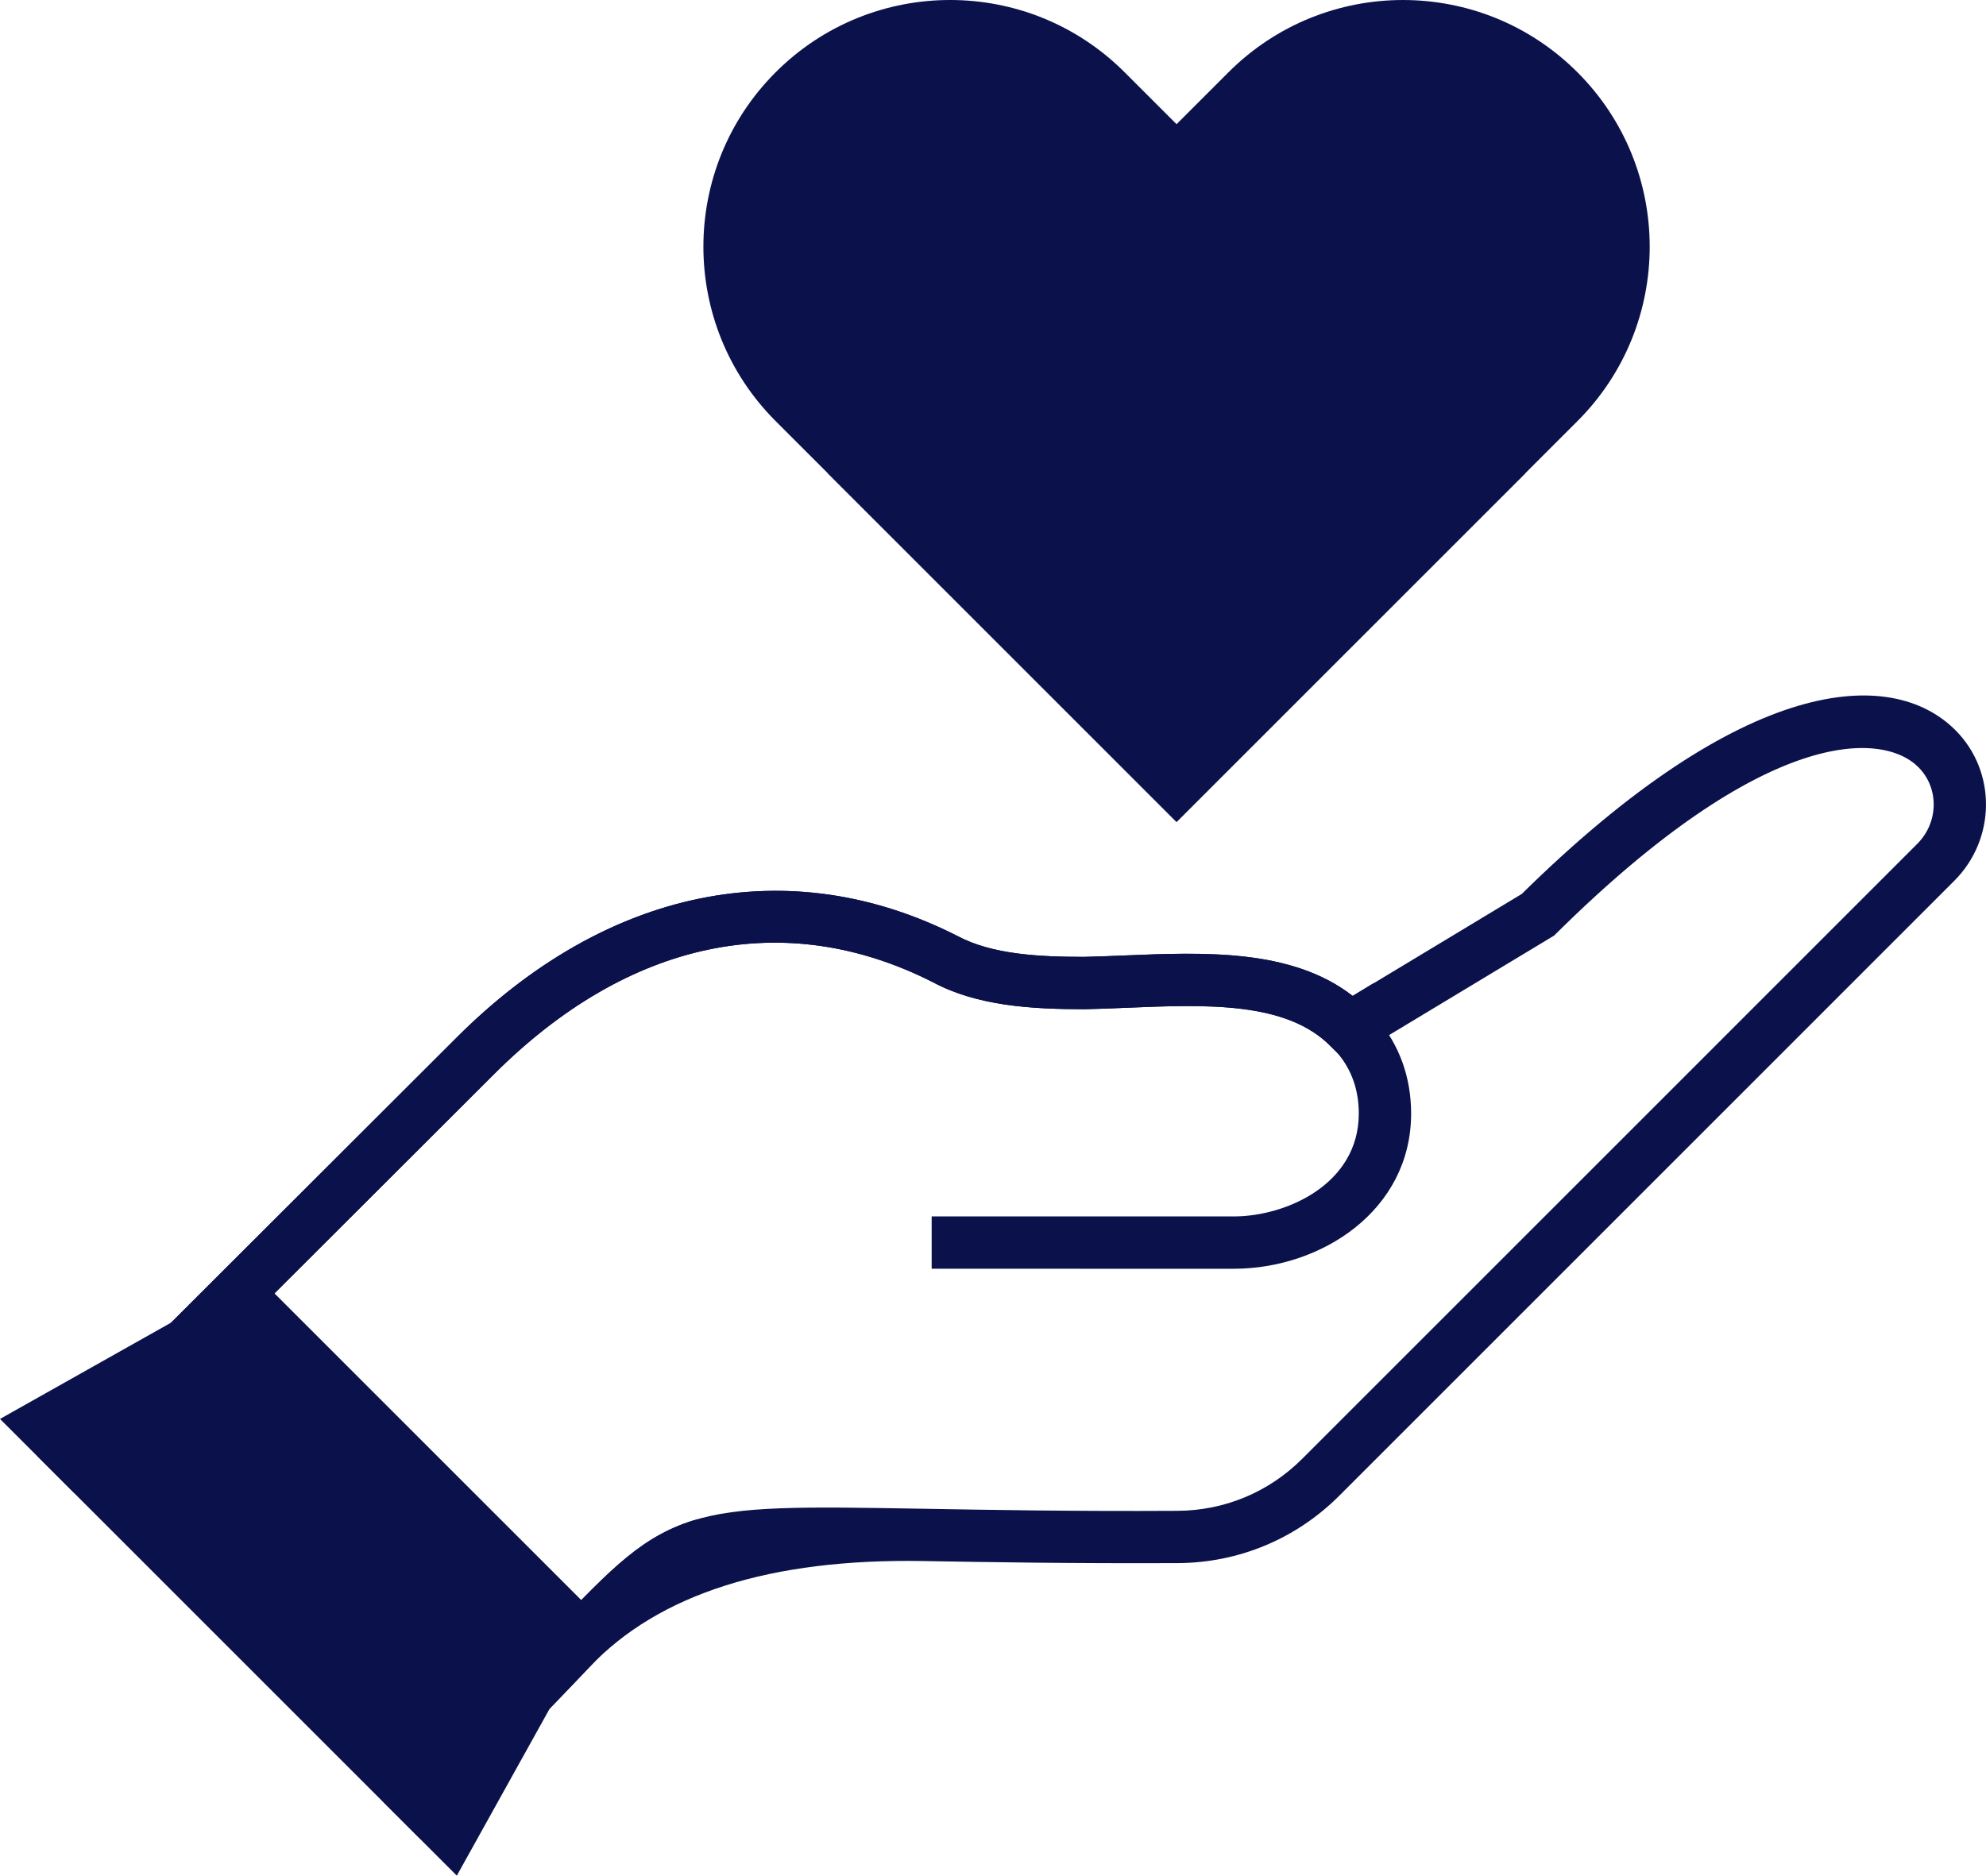
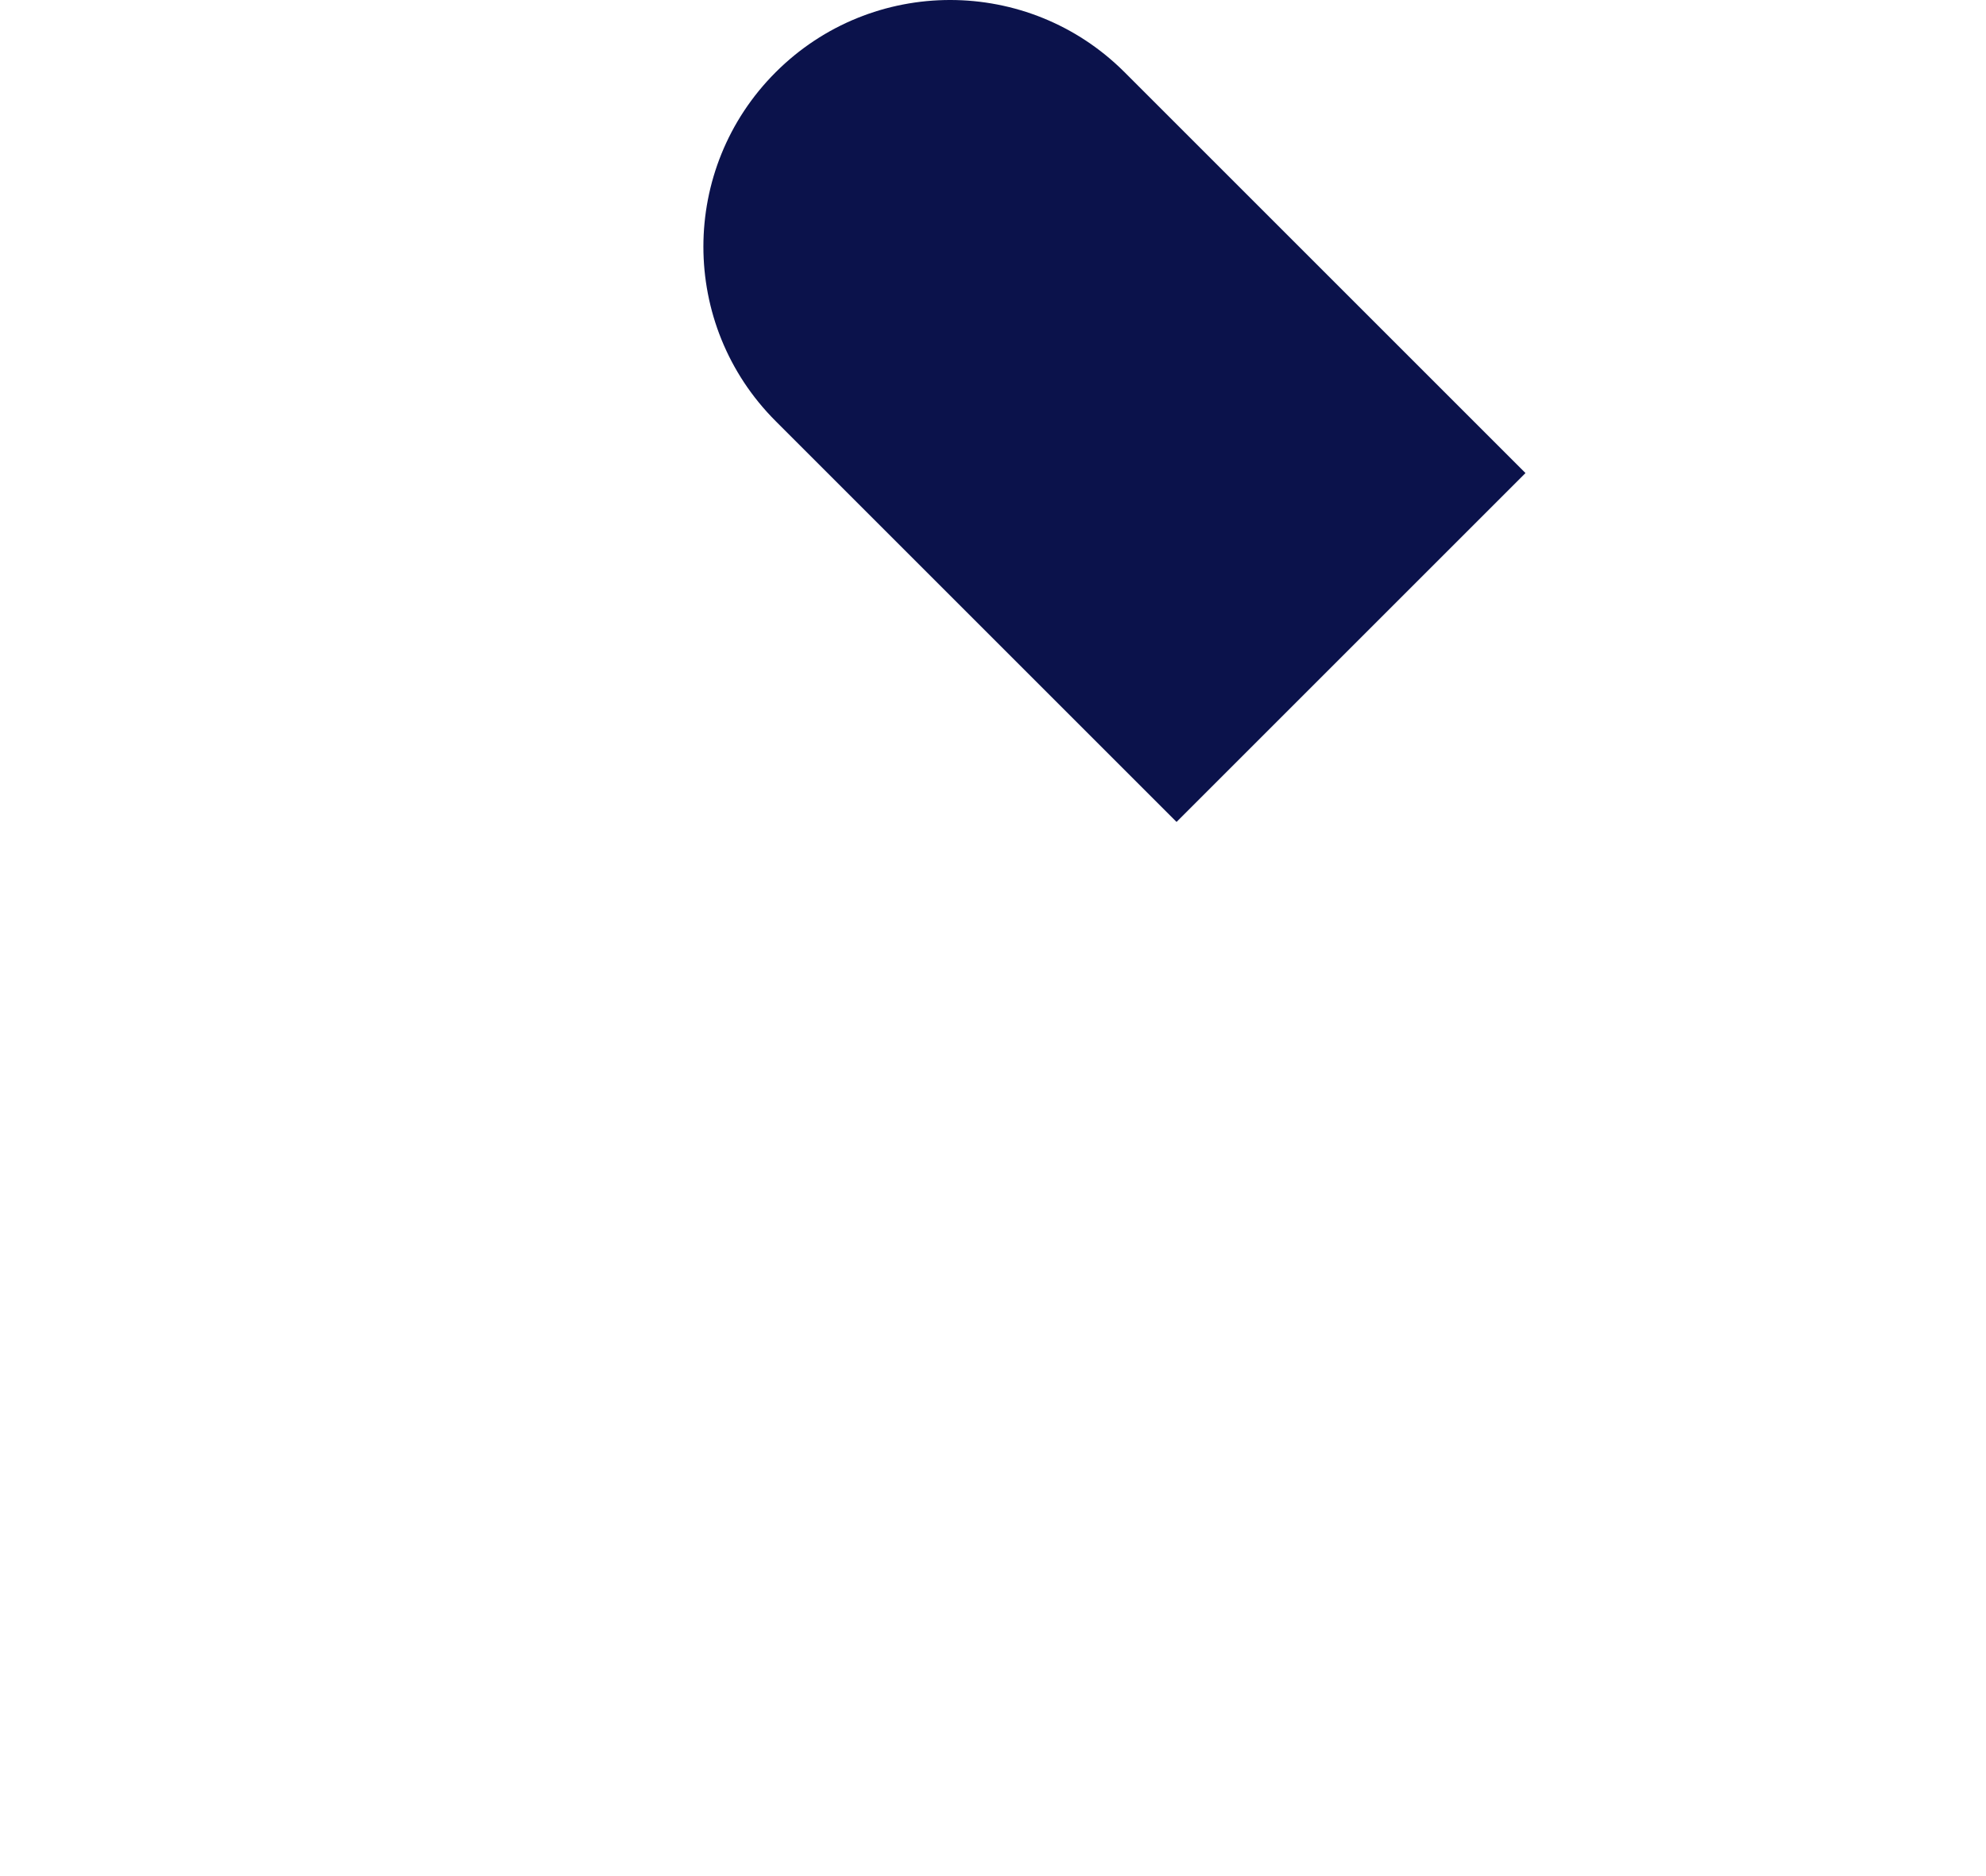
<svg xmlns="http://www.w3.org/2000/svg" id="Layer_2" viewBox="0 0 156.675 148">
  <g id="Layer_1-2">
    <path d="m120.346,37.327l-27.528,27.528-31.626-31.626c-7.602-7.602-7.602-19.927,0-27.528h0c7.602-7.602,19.926-7.602,27.528,0l31.626,31.626Z" fill="#0b124b" stroke-width="0" />
-     <path d="m92.817,64.856l-27.528-27.528,31.626-31.626c7.602-7.602,19.927-7.602,27.528,0h0c7.602,7.602,7.602,19.927,0,27.528l-31.626,31.626Z" fill="#0b124b" stroke-width="0" />
-     <path d="m40.554,137.676l-2.919-2.92c2.36-2.359,4.227-4.324,5.875-6.057,9.502-9.994,10.248-9.981,29.419-9.649,5.16.09,11.585.208,19.965.162,3.715-.018,7.208-1.476,9.836-4.104l48.523-48.525c1.688-1.688,1.732-4.397.098-6.039-2.826-2.842-12.023-3.278-28.571,13.104l-.175.174-9.504,5.731s-2.158,1.302-3.778,2.279l.016.026-3.191,1.861-1.149-1.141c-3.496-3.586-9.904-3.316-16.104-3.062-1.132.048-2.247.094-3.326.115h-.01c-4.168,0-8.462-.257-11.933-2.114-11.702-5.954-24.034-3.379-34.684,7.271l-25.659,25.619-2.917-2.922,25.658-25.618c11.842-11.841,26.246-14.761,39.512-8.011,2.709,1.449,6.4,1.646,9.991,1.646,1.009-.021,2.095-.066,3.197-.112,6.211-.255,13.186-.548,17.989,3.193l13.339-8.045c17.516-17.267,29.163-17.998,34.226-12.908,3.236,3.252,3.188,8.577-.105,11.871l-48.522,48.524c-3.402,3.402-7.925,5.289-12.736,5.313-8.432.036-14.877-.073-20.057-.163q-18.104-.314-26.356,8.366c-1.582,1.664-3.551,3.734-5.948,6.132Z" fill="#0b124b" stroke-width="0" />
-     <path d="m33.143,145.089l-2.92-2.92,7.412-7.413c2.353-2.353,4.217-4.312,5.862-6.041,4.83-5.078,7.254-7.628,11.567-8.85l1.125,3.973c-3.225.914-5.254,3.047-9.701,7.722-1.662,1.747-3.544,3.727-5.934,6.116l-7.411,7.413Z" fill="#0b124b" stroke-width="0" />
-     <path d="m5.873,117.82l-2.919-2.92,33.071-33.03c11.843-11.843,26.246-14.762,39.512-8.012,2.707,1.448,6.386,1.646,9.966,1.646h.024c1.01-.021,2.095-.066,3.197-.112,6.21-.257,13.182-.548,17.985,3.191l1.662-1.01.27,2.822c1.757,2.058,2.681,4.623,2.682,7.468-.001,7.666-7.111,12.248-13.985,12.249l-23.839-.002v-4.129l23.838.002c4.092-.001,9.857-2.521,9.857-8.12,0-1.858-.565-3.462-1.681-4.773l-.513-.51c-3.496-3.586-9.907-3.316-16.103-3.062-1.132.048-2.247.094-3.326.115h-.035c-4.157,0-8.441-.259-11.908-2.114-11.702-5.954-24.034-3.379-34.684,7.272L5.873,117.82Z" fill="#0b124b" stroke-width="0" />
-     <polygon points="36.038 148 0 111.962 20.193 100.593 47.314 127.714 36.038 148" fill="#0b124b" stroke-width="0" />
  </g>
</svg>